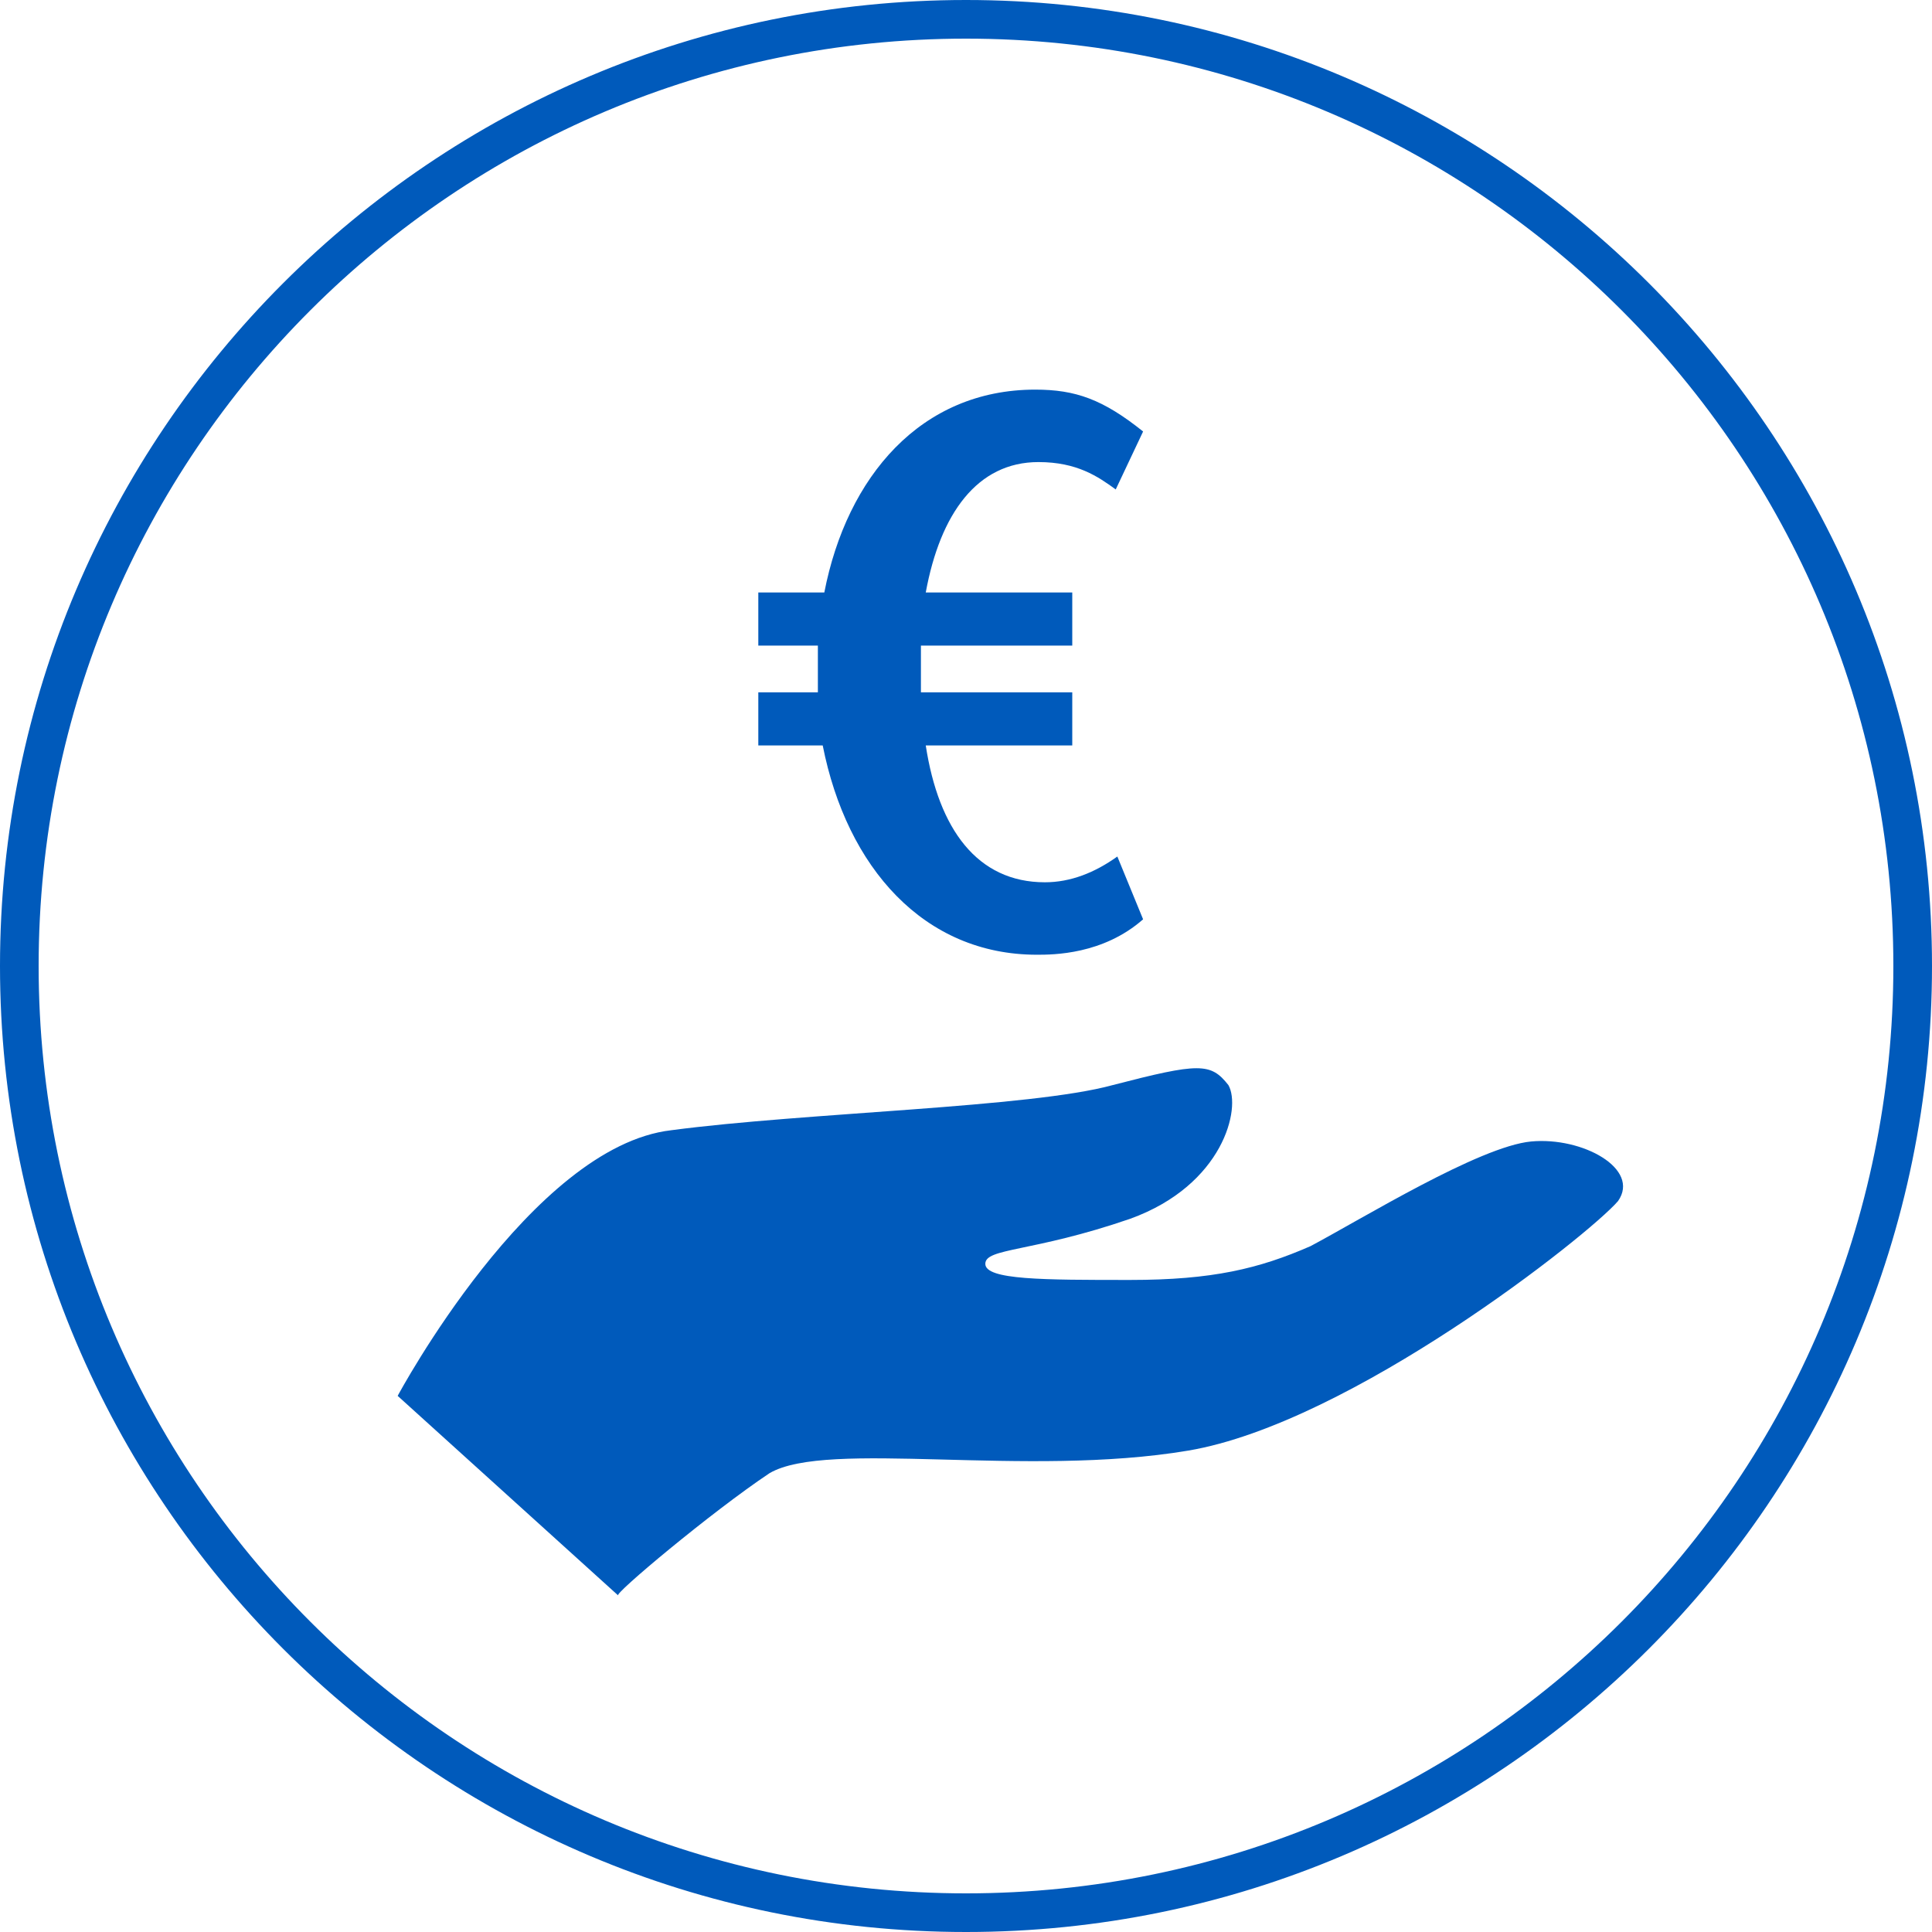
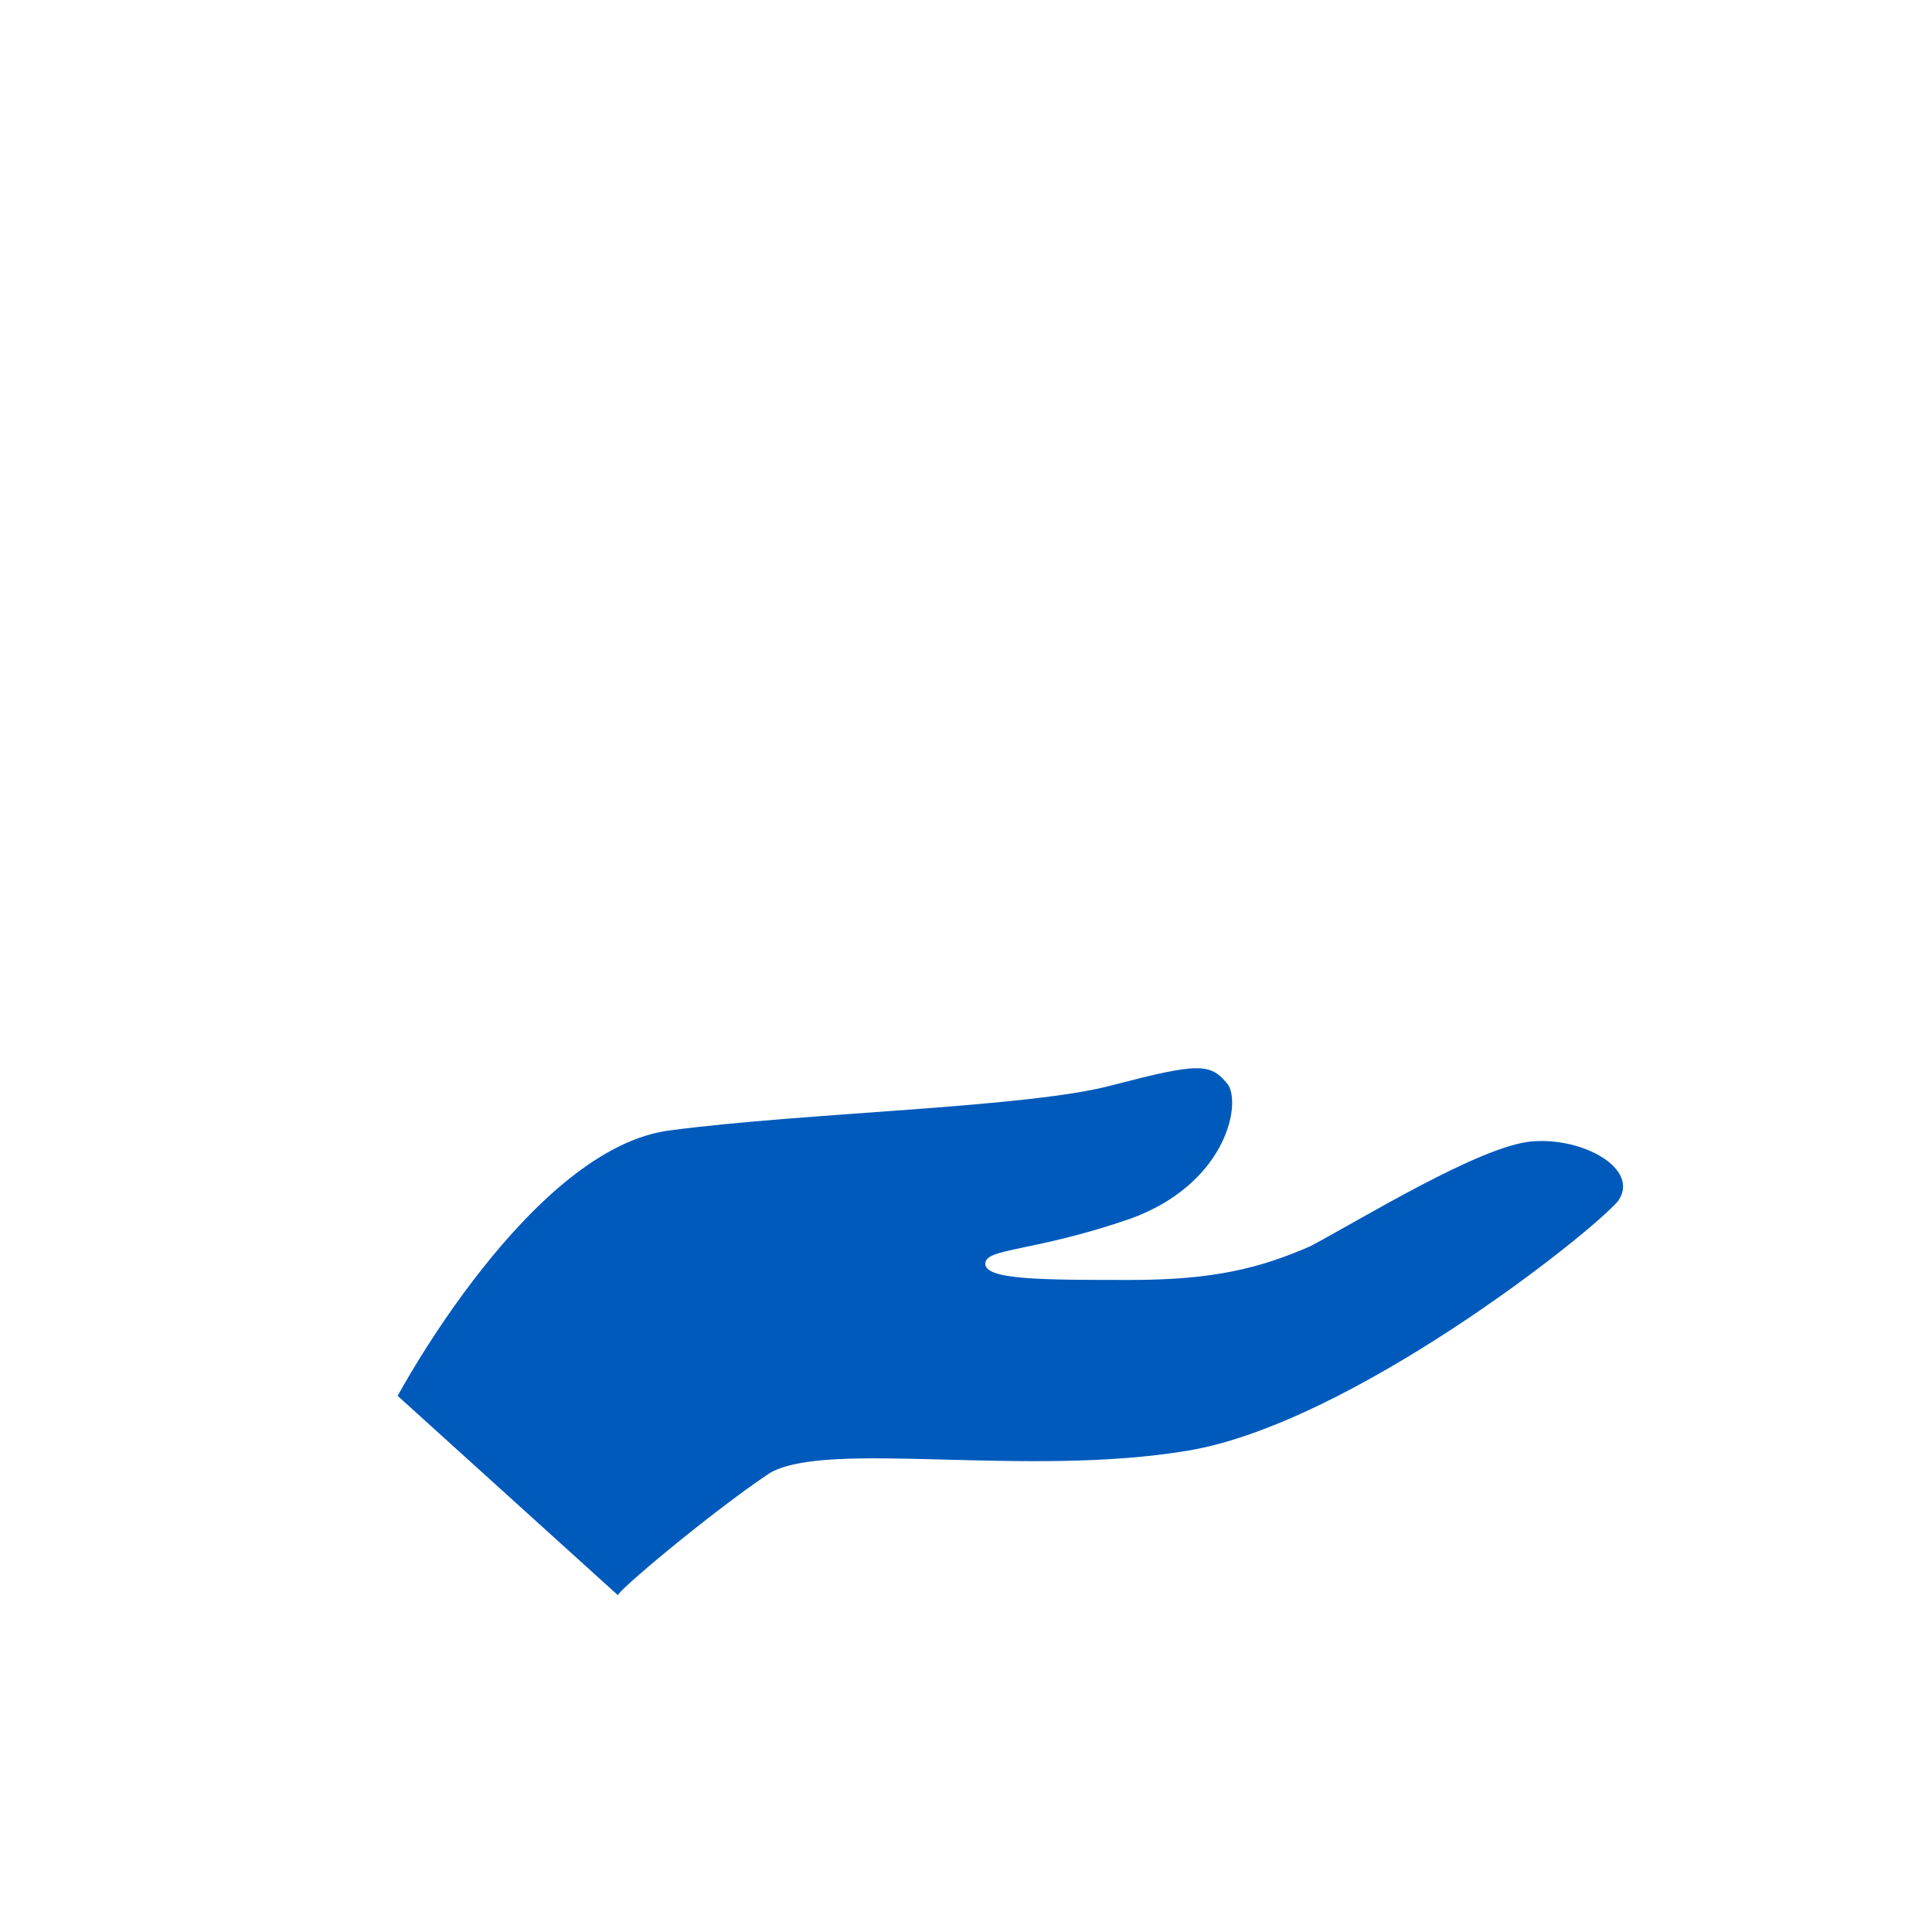
<svg xmlns="http://www.w3.org/2000/svg" version="1.1" id="Ebene_1" x="0px" y="0px" viewBox="0 0 120 120" style="enable-background:new 0 0 120 120;" xml:space="preserve">
  <style type="text/css">
	.st0{fill:#005ABB;}
</style>
  <g>
-     <path class="st0" d="M60,0C26.9,0,0,26.9,0,60s26.9,60,60,60s60-26.9,60-60S93.1,0,60,0z M60,117.6C28.2,117.6,2.4,91.8,2.4,60   S28.2,2.4,60,2.4s57.6,25.8,57.6,57.6S91.8,117.6,60,117.6z" />
    <path class="st0" d="M95.1,70.9c-3.2,0.3-10.5,4.8-13.7,6.5c-3.2,1.4-6.1,2.1-11.2,2.1c-5.4,0-9,0-9-1c0-1,2.9-0.7,9-2.8   c5.8-2.1,6.9-6.9,6.1-8.3c-1.1-1.4-1.8-1.4-7.2,0c-5.1,1.4-19.1,1.7-27.4,2.8c-8.7,1-17,16.5-17,16.5l13.7,12.4   c-0.4,0,5.8-5.2,9.4-7.6c3.6-2.1,15.9,0.3,26-1.4c10.1-1.7,24.9-13.4,26.7-15.5C101.9,72.6,98.3,70.6,95.1,70.9z" />
-     <path class="st0" d="M64.4,59.3c1,0,4.1,0,6.6-2.2l-1.6-3.9c-1.4,1-2.9,1.6-4.5,1.6c-4.2,0-6.6-3.3-7.4-8.5h9.1v-3.3h-9.4   c0-0.4,0-0.9,0-1.3c0-0.5,0-1.1,0-1.6h9.4v-3.3h-9.1c0.9-4.9,3.2-8.1,7-8.1c2.4,0,3.7,0.9,4.8,1.7l1.7-3.6c-2.5-2-4.2-2.6-6.7-2.6   c-7.1,0-11.7,5.4-13.1,12.6h-4.1v3.3h3.7c0,0.5,0,1,0,1.5c0,0.5,0,0.9,0,1.4h-3.7v3.3h4C52.6,53.9,57.4,59.3,64.4,59.3z" />
  </g>
</svg>